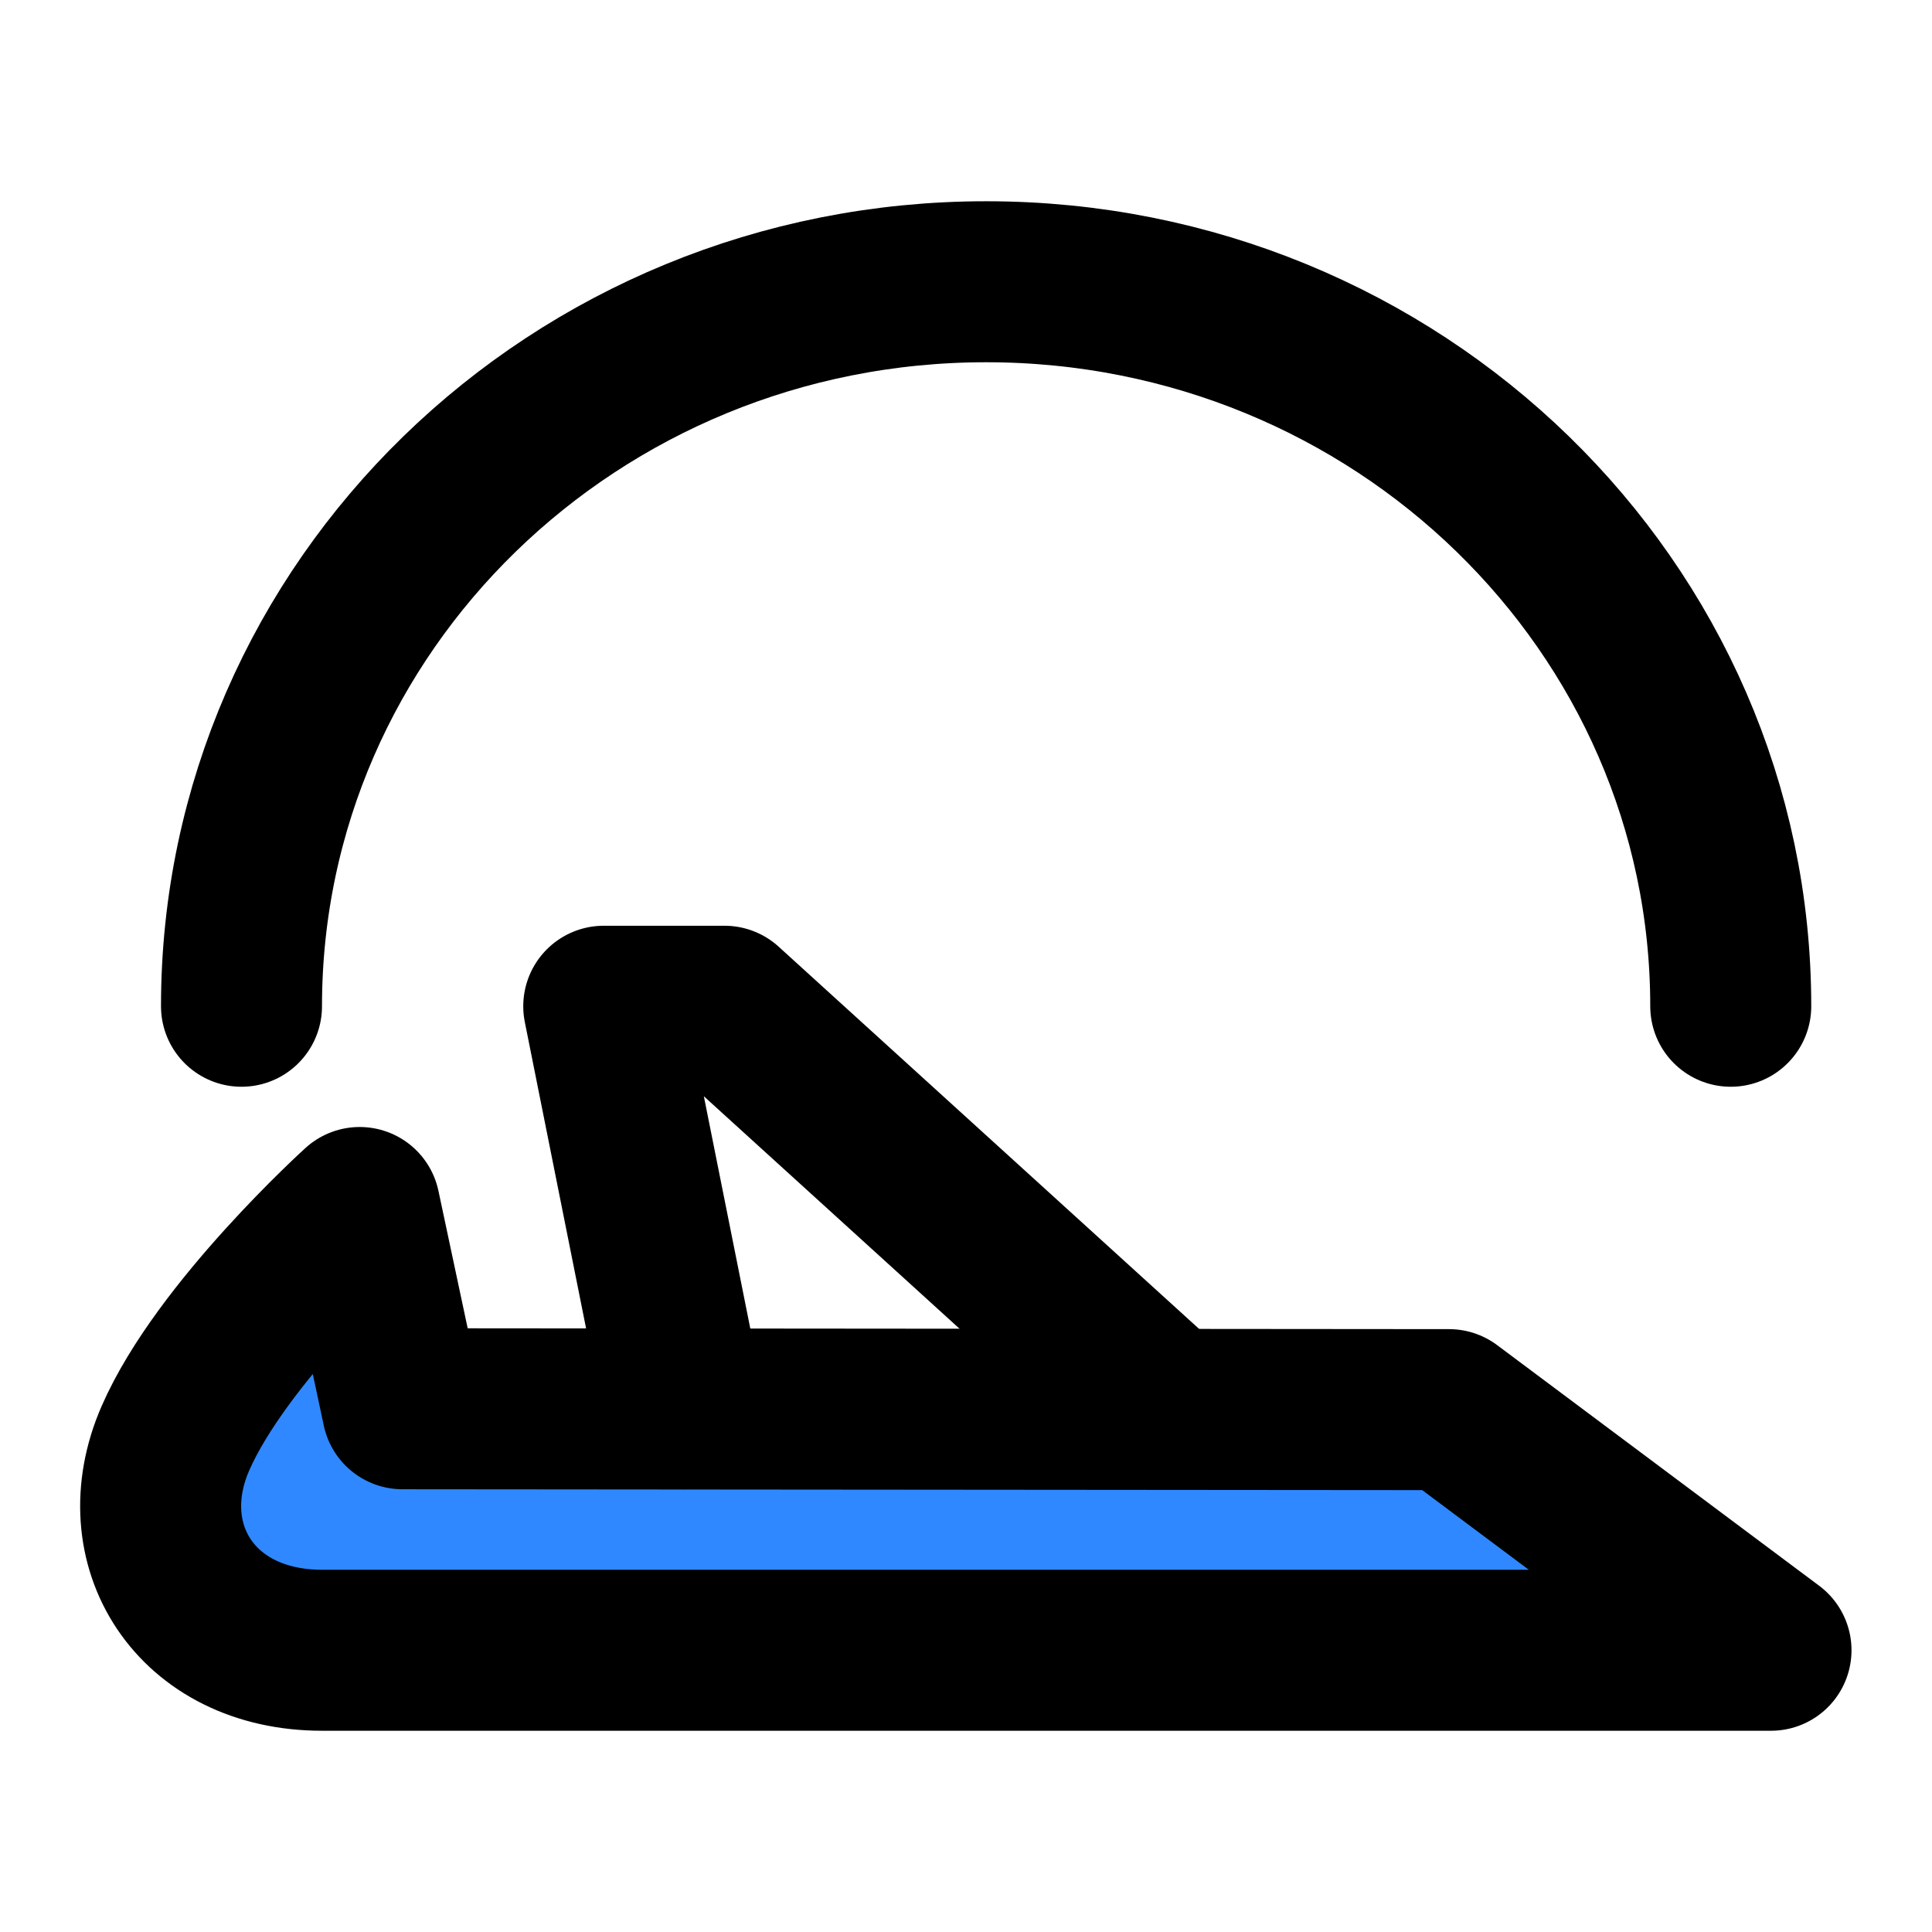
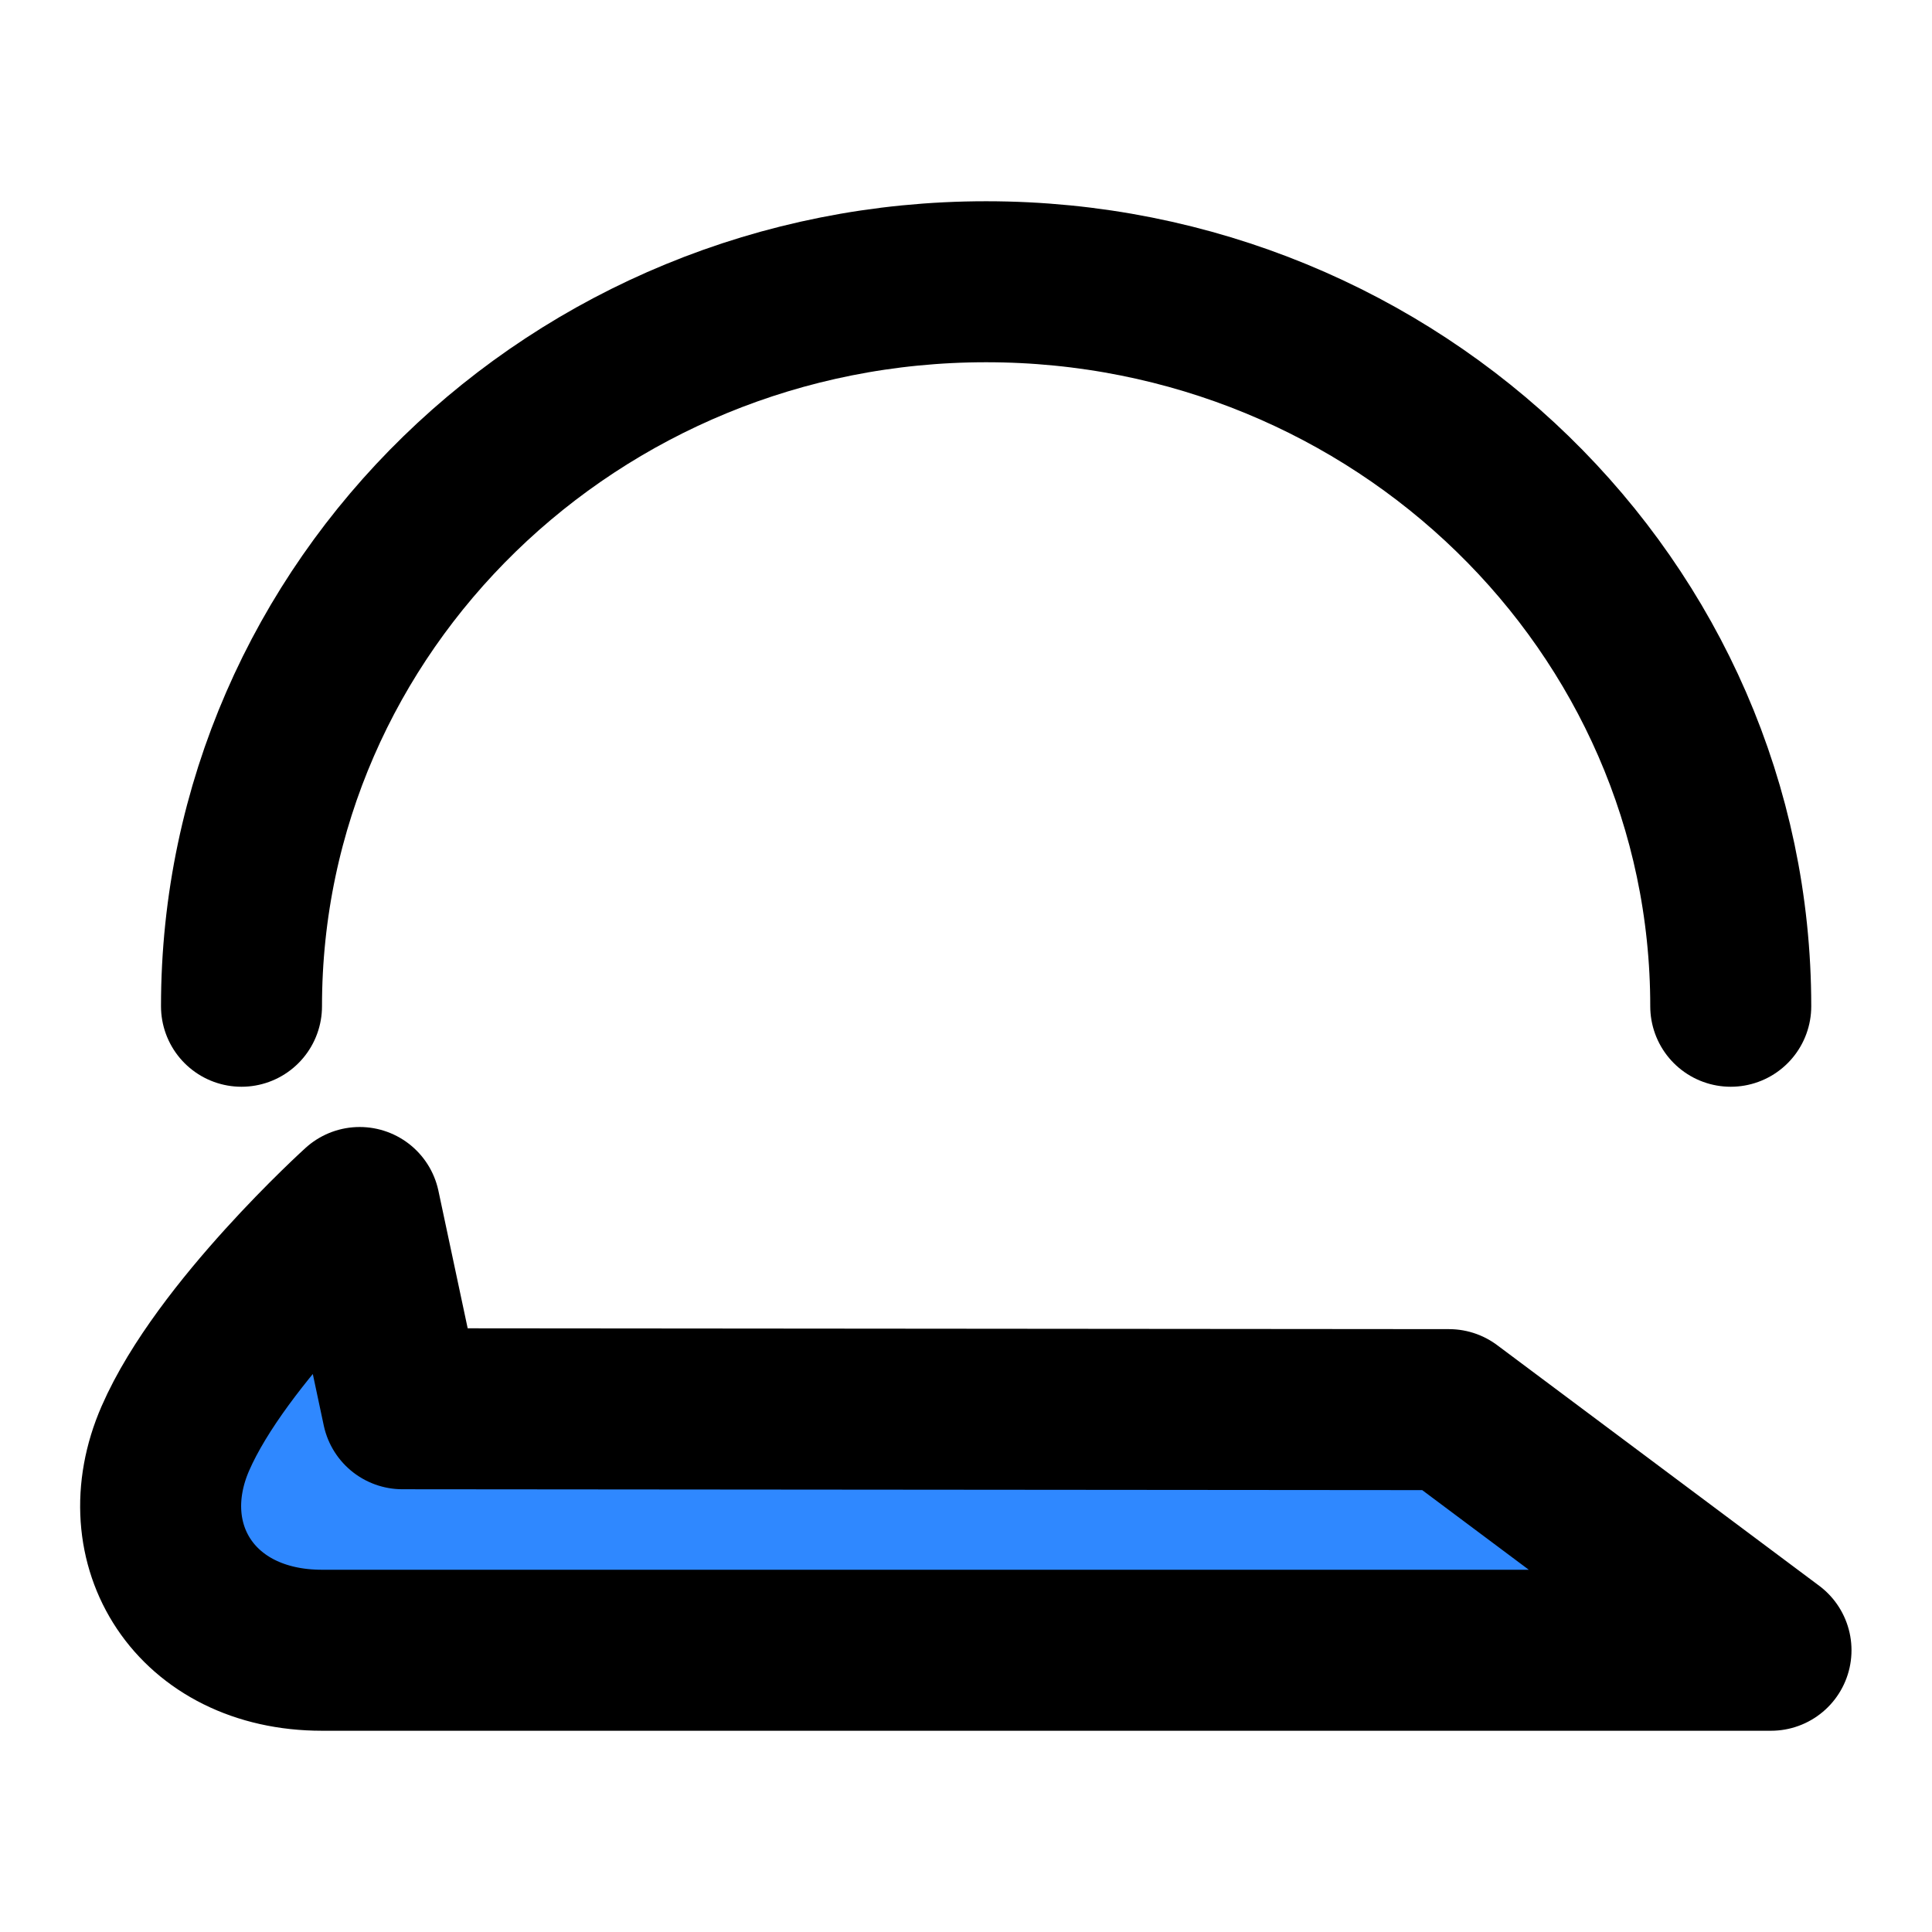
<svg xmlns="http://www.w3.org/2000/svg" width="48" height="48" viewBox="0 0 48 48" fill="none">
  <path d="M6 25C6 15.059 14.283 7 24.5 7C34.717 7 43 15.059 43 25" stroke="black" stroke-width="4" stroke-linecap="round" />
-   <path d="M10 35L8.936 30C8.936 30 5.501 33.109 4.356 35.739C3.211 38.37 4.852 41 8 41H44L36 35.022L10 35Z" fill="#2F88FF" stroke="black" stroke-width="4" stroke-linecap="round" stroke-linejoin="round" />
-   <path d="M29 35L18 25L15 25L17 35" stroke="black" stroke-width="4" stroke-linecap="round" stroke-linejoin="round" />
+   <path d="M10 35L8.936 30C8.936 30 5.501 33.109 4.356 35.739C3.211 38.37 4.852 41 8 41H44L36 35.022L10 35" fill="#2F88FF" stroke="black" stroke-width="4" stroke-linecap="round" stroke-linejoin="round" />
</svg>